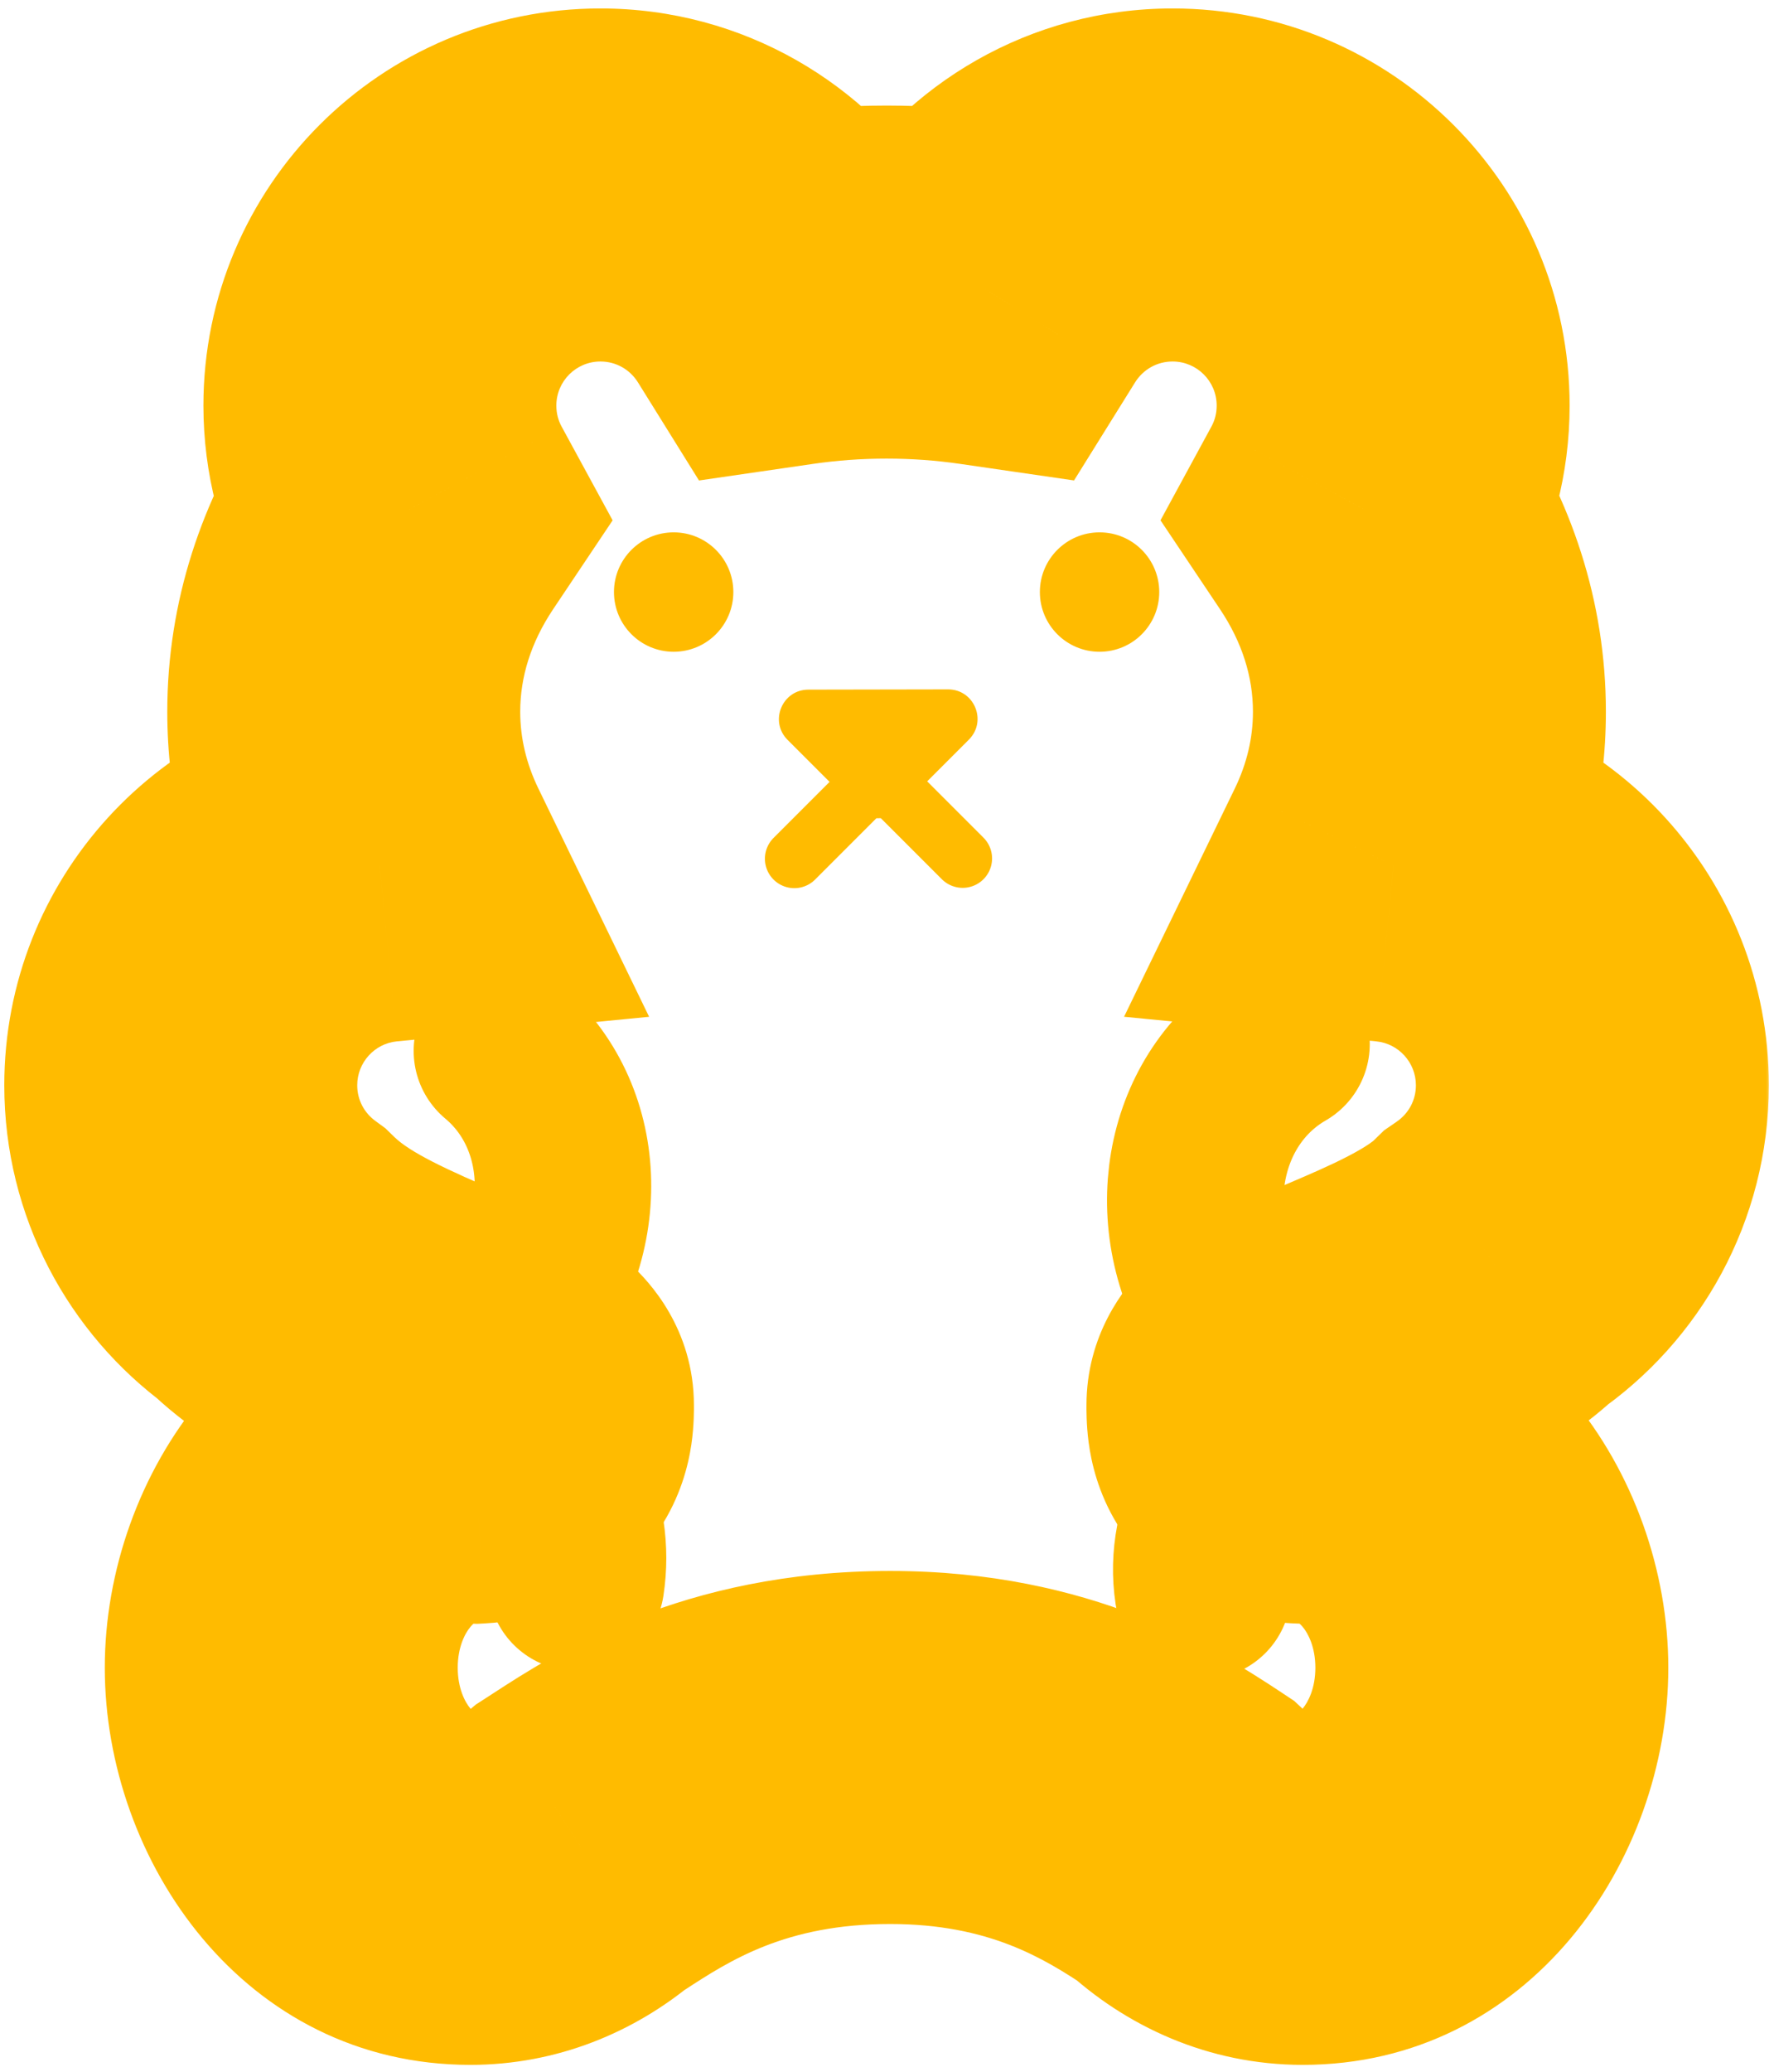
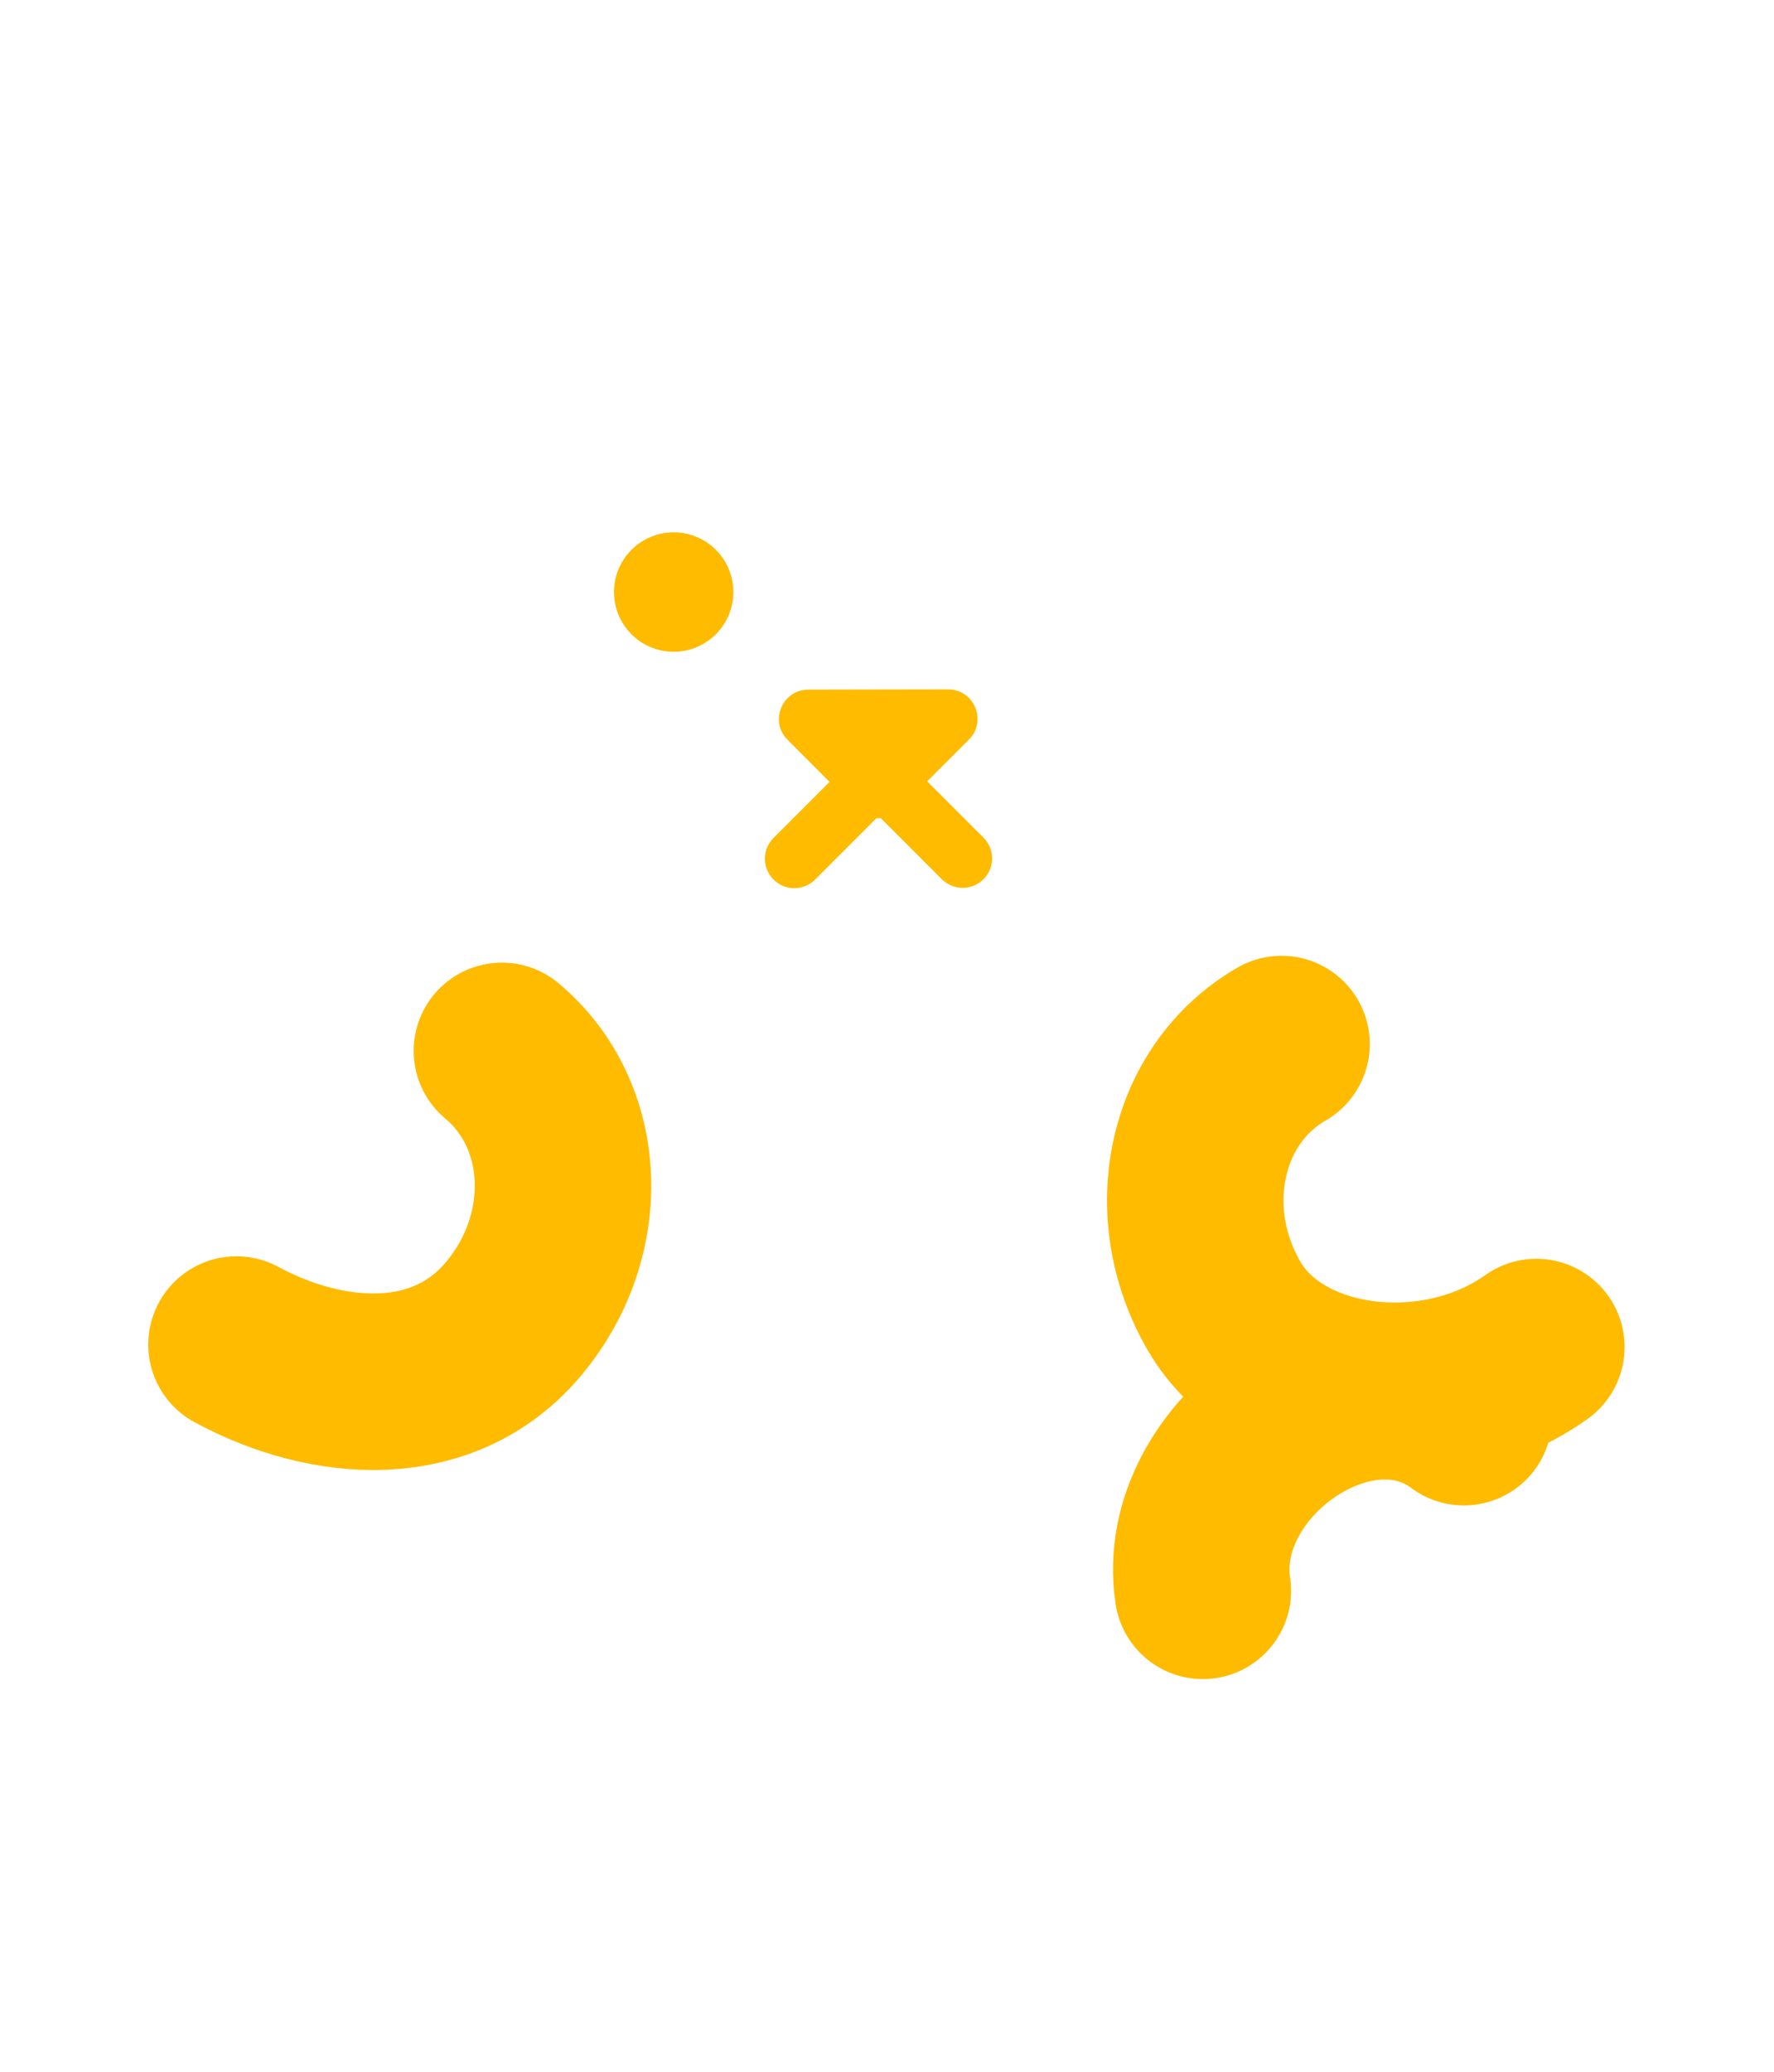
<svg xmlns="http://www.w3.org/2000/svg" width="155" height="181" viewBox="0 0 155 181" fill="none">
  <mask id="path-1-outside-1_2248_369" maskUnits="userSpaceOnUse" x="-0.207" y="0.156" width="155" height="181" fill="black">
-     <rect fill="white" x="-0.207" y="0.156" width="155" height="181" />
-     <path fill-rule="evenodd" clip-rule="evenodd" d="M35.524 44.624C34.037 41.89 33.192 38.757 33.192 35.426C33.192 24.784 41.819 16.156 52.462 16.156C59.372 16.156 65.433 19.794 68.834 25.258C71.632 24.851 74.517 24.639 77.464 24.639C80.407 24.639 83.287 24.851 86.082 25.257C89.483 19.793 95.543 16.156 102.453 16.156C113.096 16.156 121.723 24.784 121.723 35.426C121.723 38.753 120.88 41.883 119.396 44.614C122.905 49.851 124.893 55.824 124.893 62.164C124.893 66.904 123.782 71.438 121.755 75.614C131.509 76.566 139.131 84.789 139.131 94.792C139.131 101.394 135.811 107.22 130.749 110.693C127.666 113.696 122.553 115.872 118.217 117.718C113.896 119.558 110.346 121.069 110.346 122.743C110.346 124.278 110.348 126.282 113.804 126.396L113.82 126.396C122.947 126.396 130.346 135.024 130.346 145.667C130.346 156.309 122.947 164.937 113.82 164.937C109.909 164.937 106.315 163.352 103.485 160.704C98.752 157.562 90.866 152.633 77.779 152.633C64.106 152.633 56.101 157.837 51.439 160.868C51.197 161.024 50.965 161.176 50.741 161.32C48.028 163.596 44.699 164.937 41.101 164.937C31.974 164.937 24.575 156.309 24.575 145.667C24.575 135.024 31.974 126.396 41.101 126.396C41.232 126.396 41.363 126.398 41.494 126.402C45.212 126.202 45.212 124.209 45.212 122.769V122.743C45.212 121.5 42.214 120.244 38.282 118.597C33.573 116.624 27.525 114.09 23.687 110.347C18.901 106.84 15.793 101.179 15.793 94.792C15.793 84.787 23.417 76.564 33.172 75.613C31.145 71.438 30.035 66.904 30.035 62.164C30.035 55.828 32.02 49.858 35.524 44.624Z" />
-   </mask>
-   <path d="M35.524 44.624L48.336 53.201L53.527 45.449L49.067 37.254L35.524 44.624ZM68.834 25.258L55.744 33.405L61.073 41.968L71.053 40.516L68.834 25.258ZM86.082 25.257L83.866 40.515L93.843 41.964L99.171 33.405L86.082 25.257ZM119.396 44.614L105.849 37.252L101.396 45.447L106.587 53.196L119.396 44.614ZM121.755 75.614L107.885 68.881L98.212 88.808L120.258 90.959L121.755 75.614ZM130.749 110.693L122.026 97.979L120.938 98.726L119.992 99.647L130.749 110.693ZM118.217 117.718L112.178 103.531L112.178 103.531L118.217 117.718ZM113.804 126.396L113.293 141.806L113.552 141.815L113.812 141.815L113.804 126.396ZM113.82 126.396V110.978H113.813L113.82 126.396ZM103.485 160.704L114.02 149.446L113.082 148.568L112.012 147.858L103.485 160.704ZM51.439 160.868L43.035 147.941L43.035 147.941L51.439 160.868ZM50.741 161.32L42.388 148.36L41.574 148.885L40.832 149.507L50.741 161.32ZM41.494 126.402L41.074 141.815L41.699 141.832L42.323 141.798L41.494 126.402ZM45.212 122.769H29.794V122.771L45.212 122.769ZM38.282 118.597L44.239 104.376L44.239 104.376L38.282 118.597ZM23.687 110.347L34.453 99.309L33.675 98.551L32.799 97.909L23.687 110.347ZM33.172 75.613L34.667 90.959L56.716 88.811L47.043 68.881L33.172 75.613ZM17.773 35.426C17.773 41.395 19.294 47.055 21.981 51.993L49.067 37.254C48.78 36.726 48.61 36.119 48.61 35.426H17.773ZM52.462 0.738C33.304 0.738 17.773 16.268 17.773 35.426H48.61C48.61 33.299 50.335 31.575 52.462 31.575V0.738ZM81.924 17.111C75.827 7.314 64.919 0.738 52.462 0.738V31.575C53.826 31.575 55.039 32.273 55.744 33.405L81.924 17.111ZM77.464 9.22C73.775 9.22 70.149 9.486 66.615 10L71.053 40.516C73.116 40.216 75.258 40.057 77.464 40.057V9.22ZM88.298 9.998C84.768 9.486 81.147 9.22 77.464 9.22V40.057C79.666 40.057 81.806 40.216 83.866 40.515L88.298 9.998ZM102.453 0.738C89.998 0.738 79.09 7.313 72.993 17.108L99.171 33.405C99.876 32.273 101.089 31.575 102.453 31.575V0.738ZM137.142 35.426C137.142 16.268 121.611 0.738 102.453 0.738V31.575C104.58 31.575 106.305 33.299 106.305 35.426H137.142ZM132.944 51.975C135.625 47.041 137.142 41.388 137.142 35.426H106.305C106.305 36.118 106.136 36.724 105.849 37.252L132.944 51.975ZM140.311 62.164C140.311 52.497 137.258 43.573 132.205 36.031L106.587 53.196C108.552 56.128 109.474 59.15 109.474 62.164H140.311ZM135.626 82.347C138.615 76.188 140.311 69.361 140.311 62.164H109.474C109.474 64.446 108.949 66.688 107.885 68.881L135.626 82.347ZM154.549 94.792C154.549 76.776 140.826 61.983 123.253 60.268L120.258 90.959C122.191 91.148 123.712 92.802 123.712 94.792H154.549ZM139.472 123.406C148.545 117.181 154.549 106.69 154.549 94.792H123.712C123.712 96.098 123.076 97.259 122.026 97.979L139.472 123.406ZM124.257 131.905C127.714 130.433 135.918 127.181 141.507 121.738L119.992 99.647C120.011 99.628 119.476 100.107 117.823 100.968C116.243 101.793 114.441 102.568 112.178 103.531L124.257 131.905ZM125.765 122.743C125.765 128.082 122.914 131.356 121.945 132.338C120.902 133.395 120.084 133.809 120.319 133.675C120.422 133.616 120.769 133.432 121.532 133.086C122.278 132.747 123.137 132.381 124.257 131.905L112.178 103.531C110.334 104.317 107.396 105.541 105.003 106.91C103.811 107.593 101.835 108.814 99.992 110.682C98.222 112.476 94.928 116.567 94.928 122.743H125.765ZM114.315 110.987C114.844 111.004 116.402 111.119 118.351 112.033C120.523 113.051 122.529 114.763 123.932 117.057C125.21 119.146 125.566 121.029 125.683 121.903C125.787 122.678 125.765 123.284 125.765 122.743H94.928C94.928 122.97 94.906 124.401 95.118 125.988C95.343 127.673 95.916 130.352 97.626 133.148C101.76 139.907 108.63 141.652 113.293 141.806L114.315 110.987ZM113.813 110.978L113.797 110.978L113.812 141.815L113.828 141.815L113.813 110.978ZM145.765 145.667C145.765 128.816 133.6 110.978 113.82 110.978V141.815C113.286 141.815 113.328 141.525 113.802 142.078C114.304 142.663 114.928 143.884 114.928 145.667H145.765ZM113.82 180.355C133.6 180.355 145.765 162.517 145.765 145.667H114.928C114.928 147.449 114.304 148.67 113.802 149.255C113.328 149.809 113.286 149.518 113.82 149.518V180.355ZM92.95 171.962C98.315 176.982 105.577 180.355 113.82 180.355V149.518C113.887 149.518 113.962 149.525 114.035 149.54C114.107 149.555 114.159 149.573 114.189 149.586C114.249 149.611 114.179 149.595 114.02 149.446L92.95 171.962ZM77.779 168.052C86.404 168.052 91.217 171.067 94.958 173.55L112.012 147.858C106.286 144.057 95.328 137.215 77.779 137.215V168.052ZM59.842 173.795C63.742 171.259 68.644 168.052 77.779 168.052V137.215C59.567 137.215 48.459 144.414 43.035 147.941L59.842 173.795ZM59.094 174.279C59.348 174.116 59.606 173.948 59.842 173.795L43.035 147.941C42.789 148.101 42.582 148.235 42.388 148.36L59.094 174.279ZM40.832 149.507C40.712 149.608 40.675 149.607 40.748 149.58C40.783 149.566 40.836 149.55 40.903 149.537C40.971 149.524 41.039 149.518 41.101 149.518V180.355C48.667 180.355 55.436 177.506 60.651 173.132L40.832 149.507ZM41.101 149.518C41.635 149.518 41.593 149.809 41.119 149.255C40.617 148.67 39.993 147.449 39.993 145.667H9.156C9.156 162.517 21.321 180.355 41.101 180.355V149.518ZM39.993 145.667C39.993 143.884 40.617 142.663 41.119 142.078C41.593 141.525 41.635 141.815 41.101 141.815V110.978C21.321 110.978 9.156 128.816 9.156 145.667H39.993ZM41.101 141.815C41.092 141.815 41.083 141.815 41.074 141.815L41.914 110.989C41.643 110.982 41.372 110.978 41.101 110.978V141.815ZM29.794 122.771C29.794 123.293 29.767 122.567 29.902 121.659C30.057 120.611 30.497 118.648 31.884 116.55C35.192 111.544 40.005 111.041 40.666 111.006L42.323 141.798C46.702 141.562 53.374 139.963 57.611 133.551C59.462 130.749 60.135 128.006 60.406 126.173C60.657 124.48 60.63 122.966 60.63 122.768L29.794 122.771ZM29.794 122.743V122.769H60.63V122.743H29.794ZM32.324 132.818C34.581 133.763 35.46 134.151 35.852 134.364C36.075 134.486 35.249 134.085 34.186 133.097C33.404 132.37 29.794 128.855 29.794 122.743H60.63C60.63 116.009 56.645 111.871 55.178 110.508C53.429 108.883 51.608 107.832 50.59 107.278C48.5 106.14 45.914 105.077 44.239 104.376L32.324 132.818ZM12.921 121.384C19.274 127.58 28.361 131.157 32.324 132.818L44.239 104.376C38.784 102.09 35.776 100.6 34.453 99.309L12.921 121.384ZM0.375 94.792C0.375 106.301 5.996 116.499 14.575 122.784L32.799 97.909C31.807 97.182 31.212 96.057 31.212 94.792H0.375ZM31.676 60.267C14.1 61.98 0.375 76.774 0.375 94.792H31.212C31.212 92.801 32.734 91.147 34.667 90.959L31.676 60.267ZM14.616 62.164C14.616 69.361 16.312 76.188 19.301 82.346L47.043 68.881C45.978 66.688 45.453 64.446 45.453 62.164H14.616ZM22.712 36.046C17.665 43.584 14.616 52.504 14.616 62.164H45.453C45.453 59.152 46.374 56.132 48.336 53.201L22.712 36.046Z" fill="#FFBB00" mask="url(#path-1-outside-1_2248_369)" />
+     </mask>
  <circle cx="58.86" cy="51.713" r="5.215" fill="#FFBB00" />
-   <circle cx="96.072" cy="51.713" r="5.215" fill="#FFBB00" />
  <path d="M84.111 74.98L76.77 67.639L69.402 75.007" stroke="#FFBB00" stroke-width="5.139" stroke-linecap="round" />
-   <path d="M74.906 70.716L68.813 64.623C67.196 63.006 68.338 60.241 70.626 60.236L82.833 60.214C85.125 60.21 86.276 62.981 84.655 64.601L78.54 70.716C77.537 71.72 75.909 71.72 74.906 70.716Z" fill="#FFBB00" />
+   <path d="M74.906 70.716L68.813 64.623C67.196 63.006 68.338 60.241 70.626 60.236L82.833 60.214C85.125 60.21 86.276 62.981 84.655 64.601L78.54 70.716C77.537 71.72 75.909 71.72 74.906 70.716" fill="#FFBB00" />
  <path d="M43.852 91.79C50.543 97.382 51.007 107.85 44.888 115.171C38.769 122.491 28.642 121.756 20.661 117.441" stroke="#FFBB00" stroke-width="15.418" stroke-linecap="round" />
  <path d="M134.237 117.658C125.444 123.926 111.705 122.31 106.935 114.048C102.164 105.785 104.419 95.553 111.972 91.193" stroke="#FFBB00" stroke-width="15.418" stroke-linecap="round" />
-   <path d="M50.344 138.221C52.105 126.678 39.242 116.779 28.795 122.39" stroke="#FFBB00" stroke-width="15.418" stroke-linecap="round" />
  <path d="M105.096 138.95C103.336 127.407 118.466 116.719 127.904 123.782" stroke="#FFBB00" stroke-width="15.418" stroke-linecap="round" />
</svg>